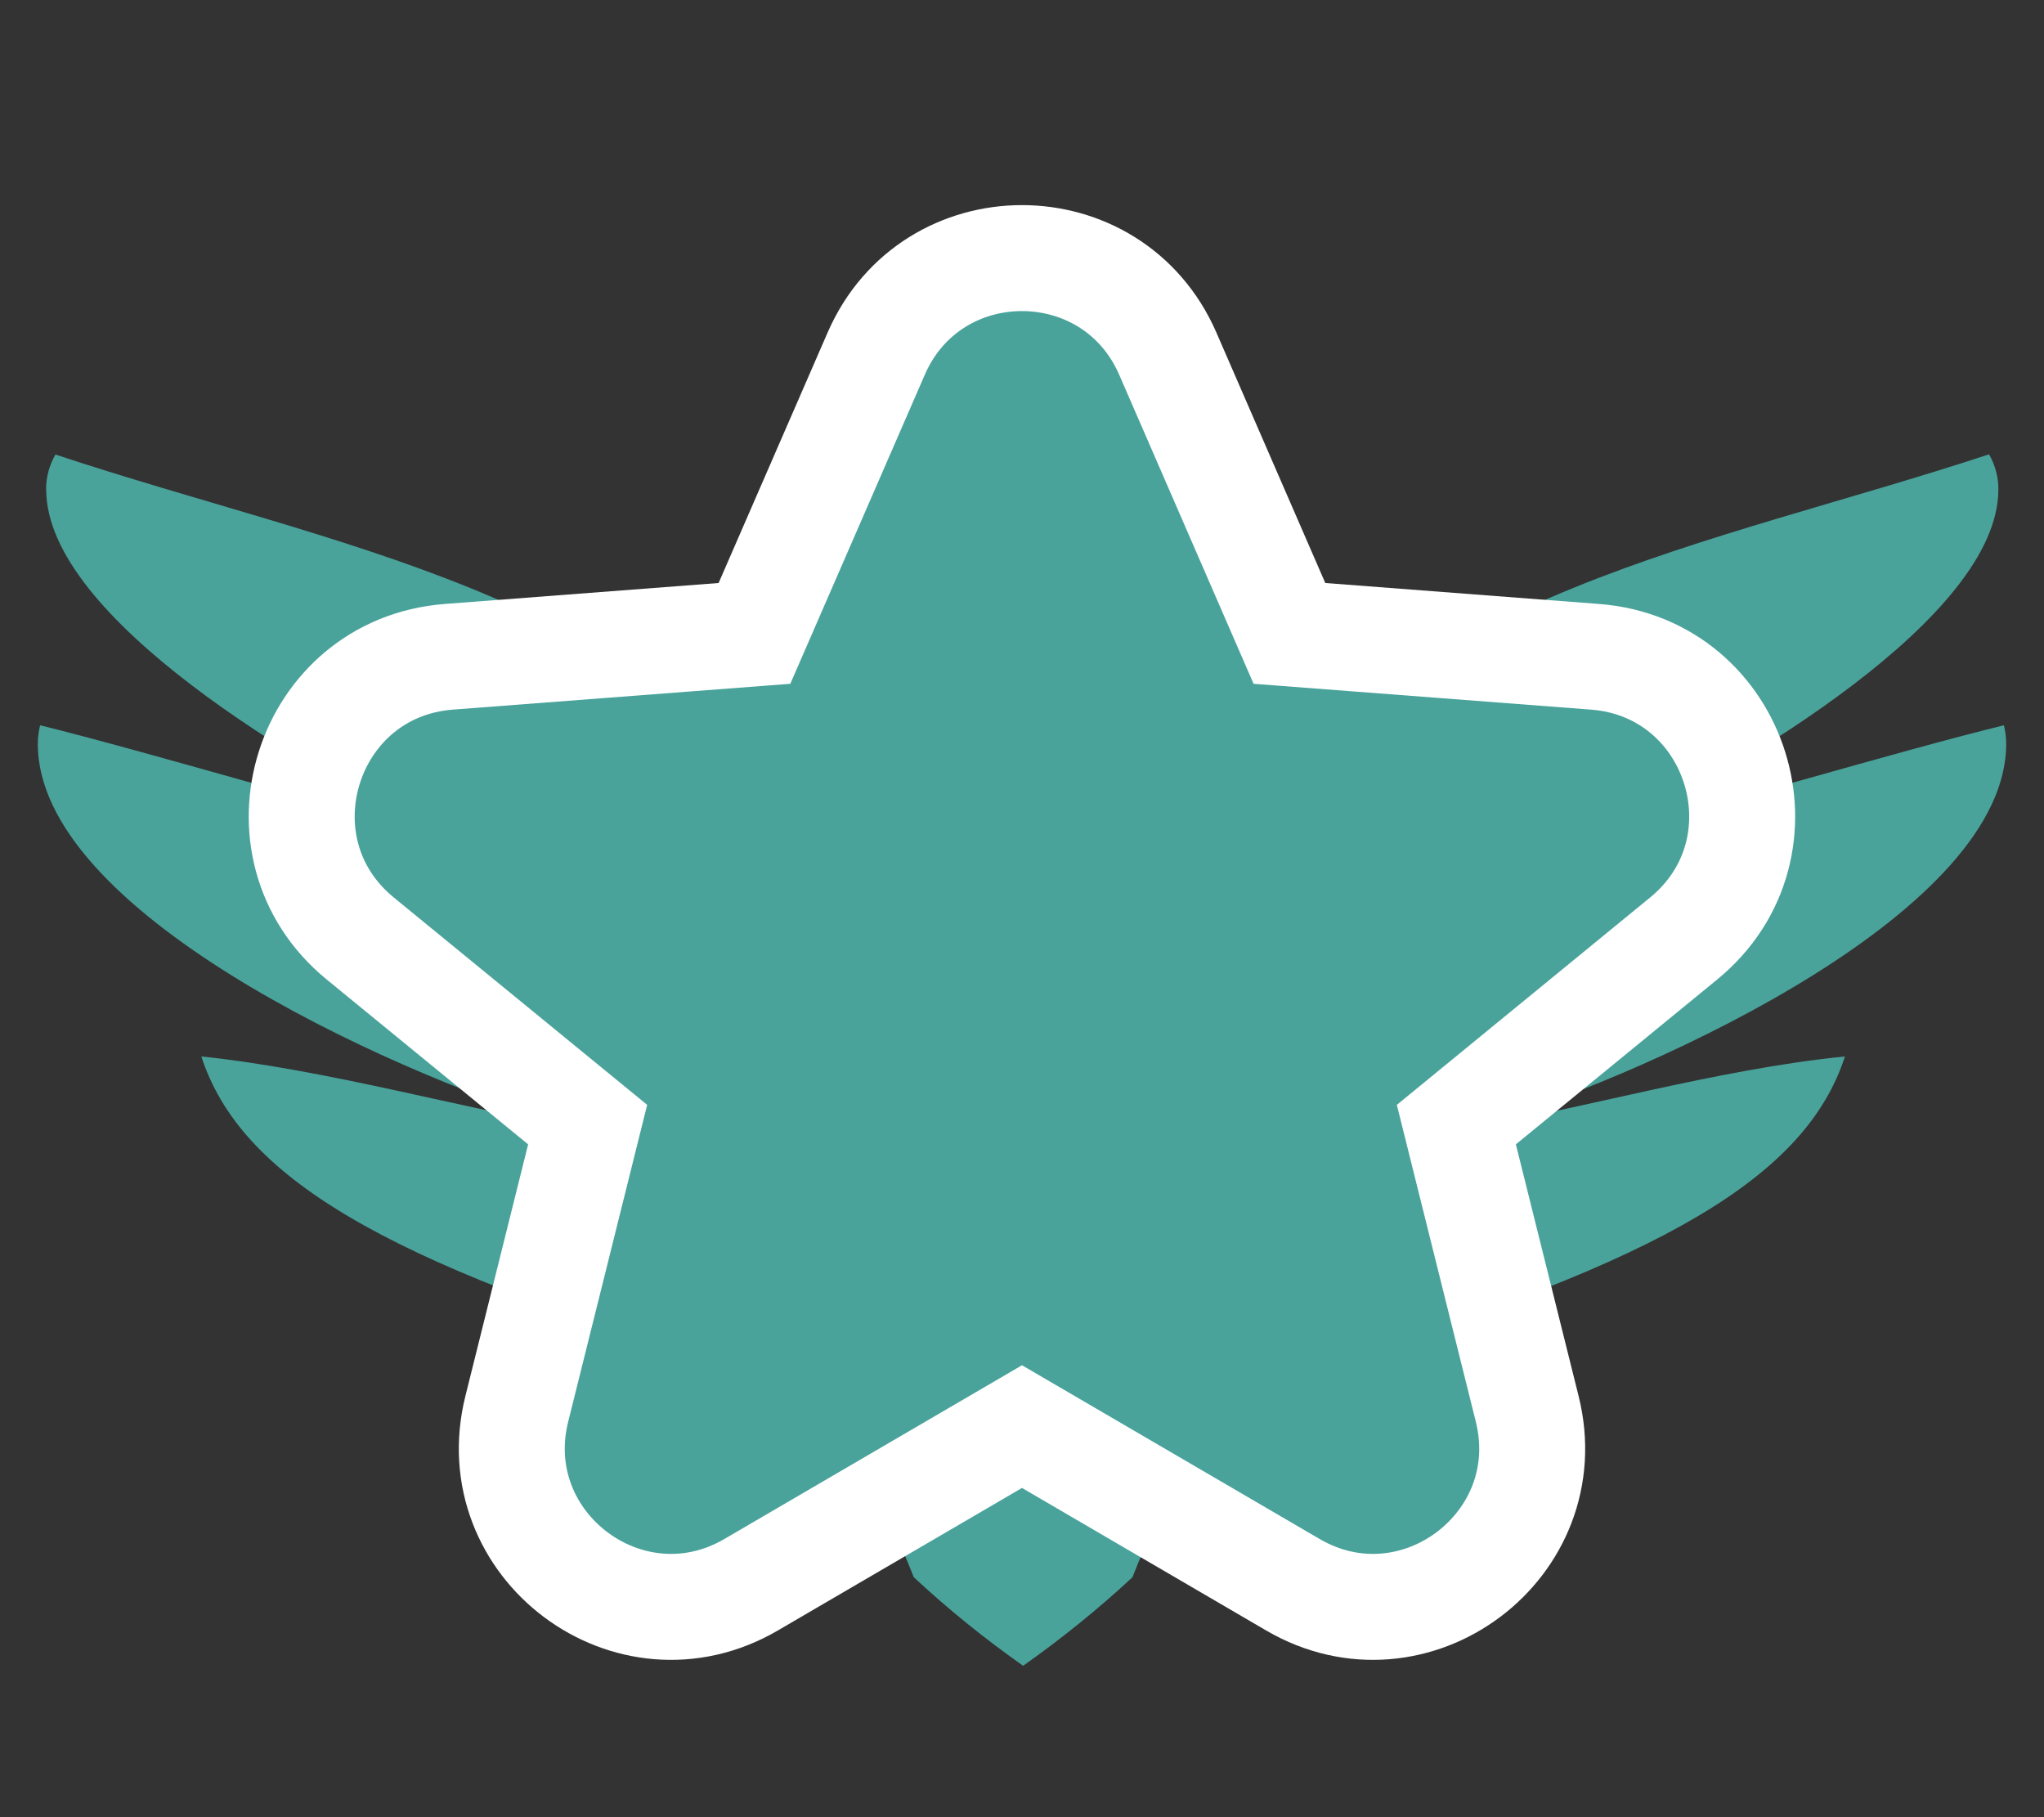
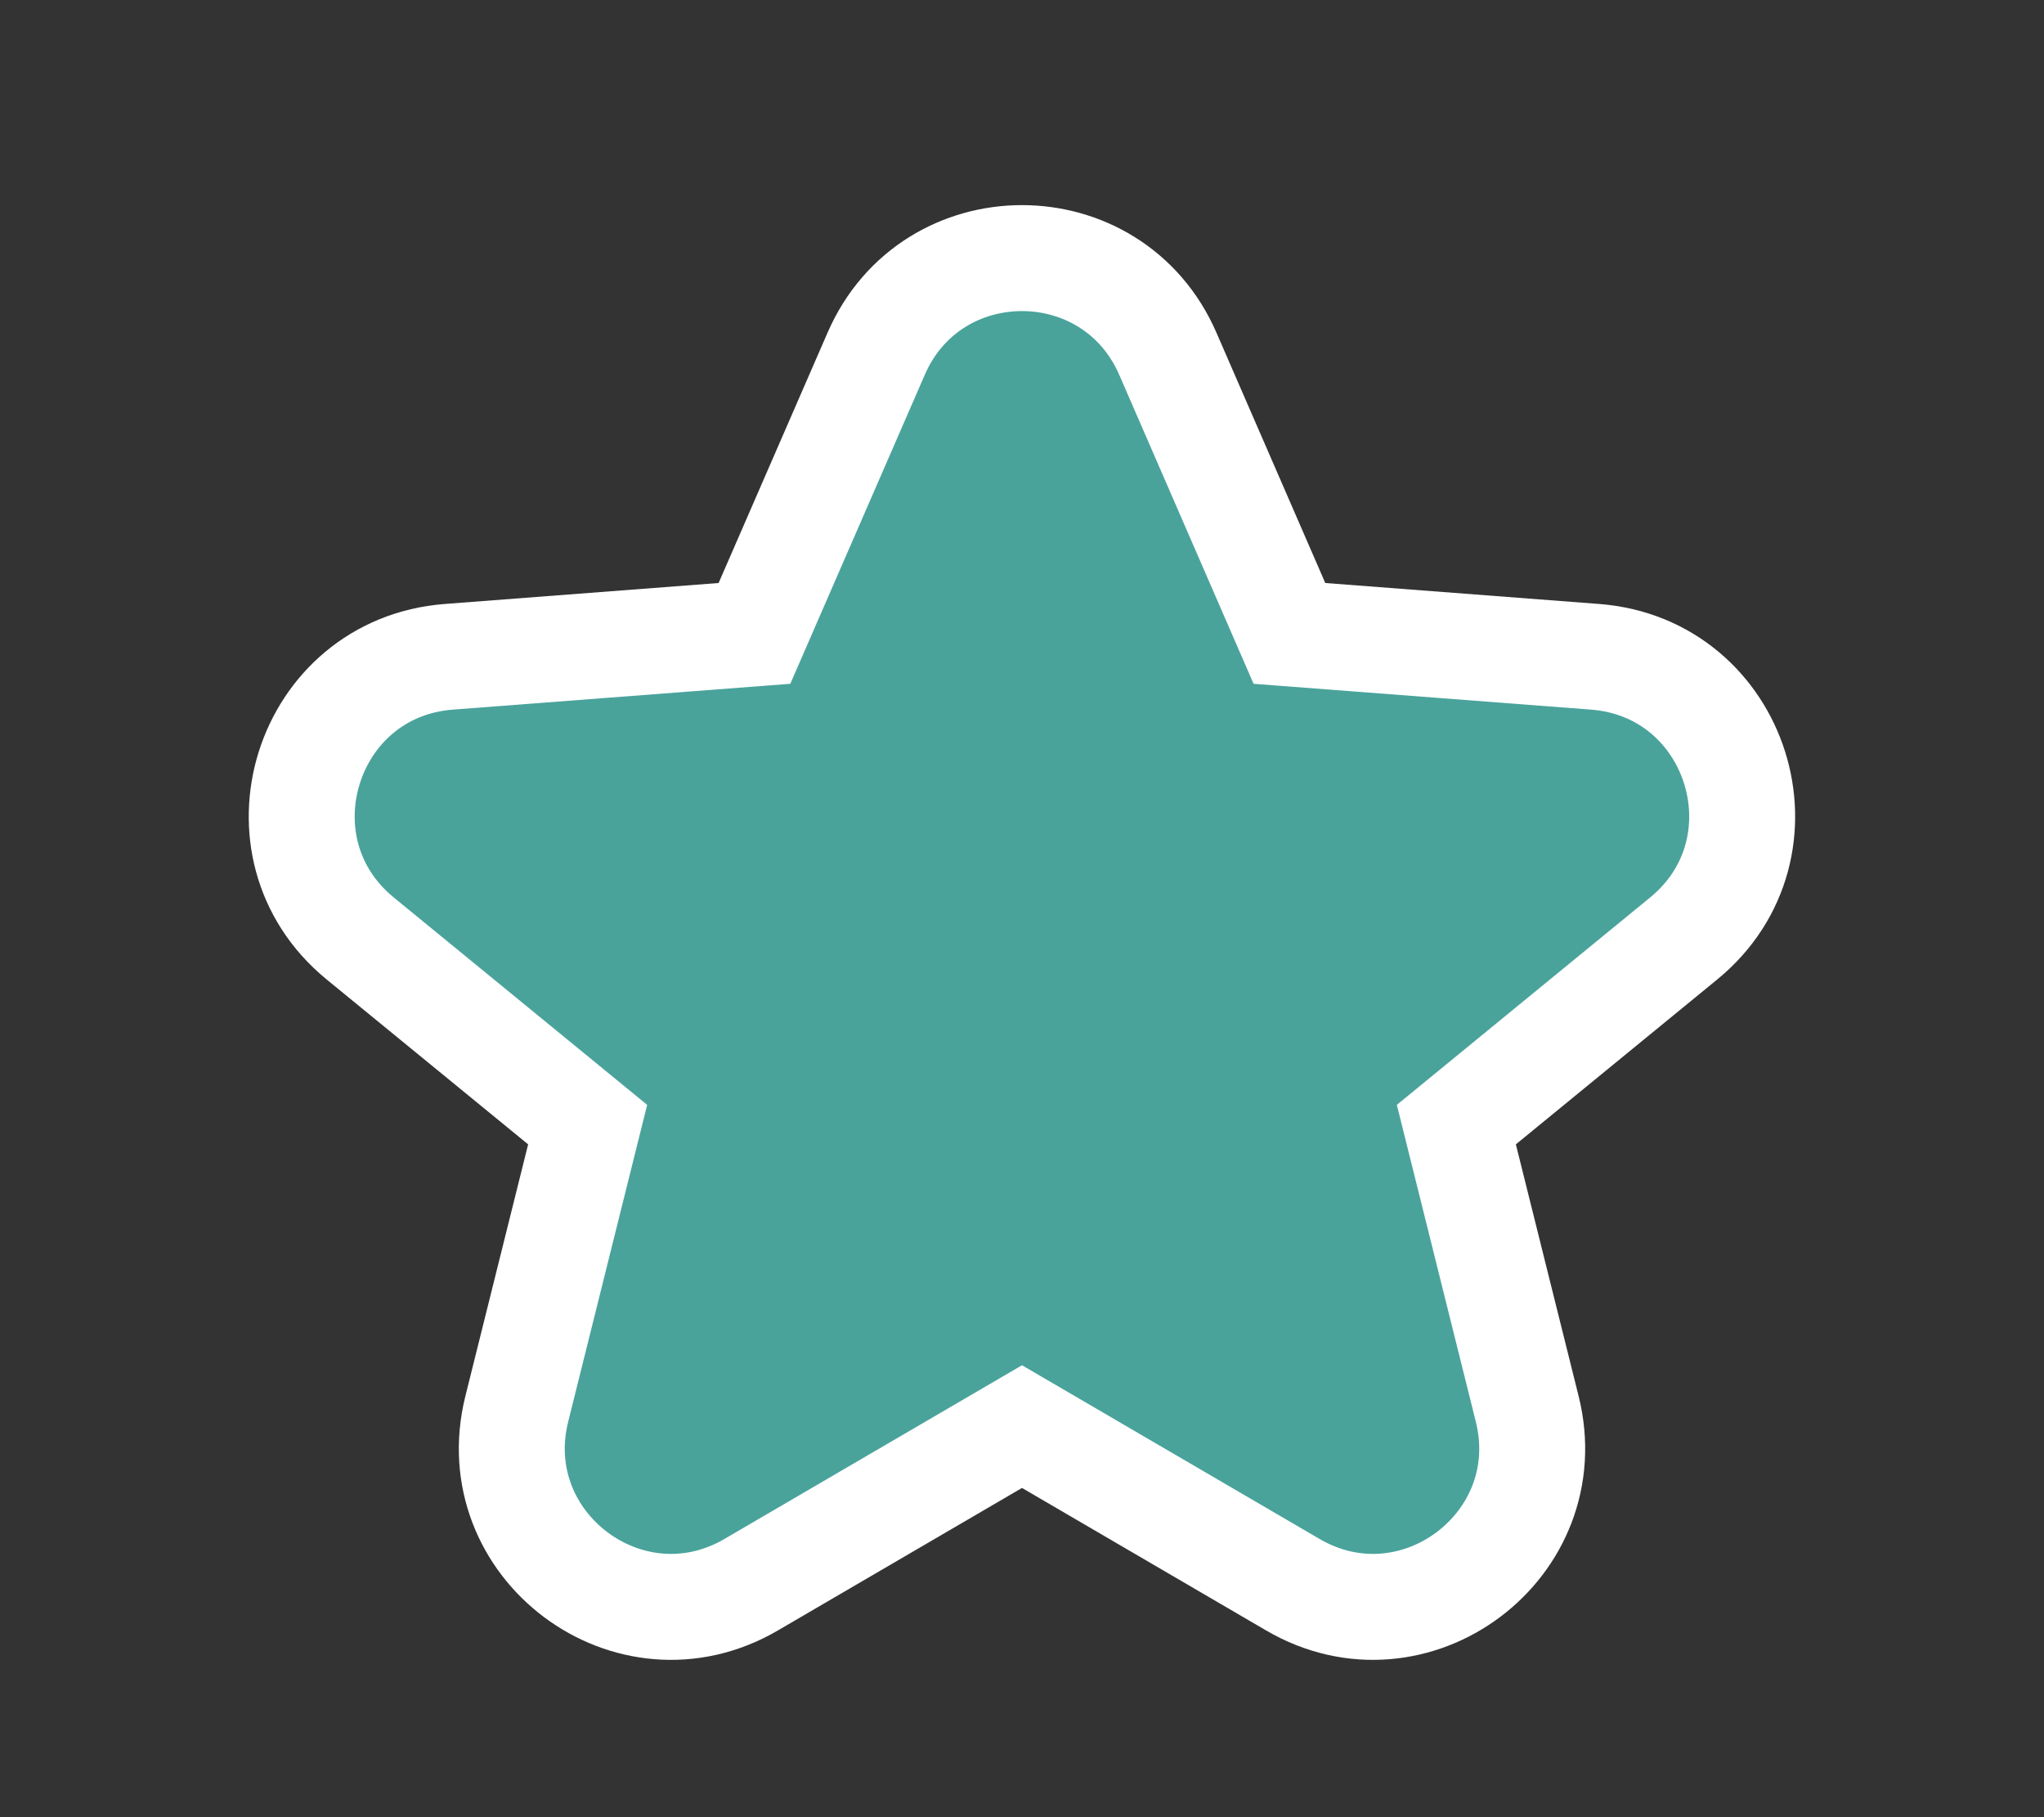
<svg xmlns="http://www.w3.org/2000/svg" width="18" height="16" viewBox="0 0 18 16" fill="none">
  <rect x="0" y="0" width="18" height="16" fill="#333333" stroke="none" />
-   <path d="M9 11.377C9.599 10.286 10.348 8.223 10.949 7.348C12.432 5.2 15.046 4.814 17.517 4H17.516C17.571 4.097 17.599 4.202 17.598 4.31C17.598 5.435 15.344 6.756 14.131 7.349C14.909 7.151 16.779 6.597 17.647 6.386C17.66 6.44 17.667 6.495 17.667 6.55C17.667 8.007 14.676 9.399 13.066 9.903C13.861 9.782 15.132 9.412 16.247 9.302C15.904 10.357 14.656 11.103 11.652 12.007C11.13 12.22 10.496 12.534 9.973 13.887C9.673 14.166 9.351 14.426 9.01 14.667C8.668 14.426 8.346 14.166 8.047 13.887C7.517 12.534 6.891 12.22 6.368 12.007C3.363 11.107 2.116 10.357 1.773 9.302C2.888 9.418 4.159 9.782 4.954 9.903C3.325 9.399 0.333 8.007 0.333 6.55C0.333 6.495 0.34 6.44 0.353 6.386C1.222 6.599 3.092 7.152 3.874 7.351C2.657 6.758 0.407 5.436 0.407 4.311L0.406 4.311C0.405 4.204 0.433 4.098 0.488 4.002C2.958 4.821 5.572 5.202 7.056 7.35C7.652 8.223 8.401 10.286 9 11.377L9 11.377Z" fill="#49A39B" />
-   <path d="M11.369 5.609L11.369 5.609L11.369 5.609ZM11.355 5.577L10.284 3.114C9.795 1.992 8.204 1.992 7.716 3.114L6.644 5.577L3.952 5.783C2.693 5.88 2.195 7.463 3.172 8.263L5.175 9.902L4.551 12.405C4.251 13.607 5.545 14.578 6.615 13.953L9 12.561L11.385 13.953C12.455 14.578 13.749 13.607 13.449 12.405L12.825 9.902L14.827 8.263C15.804 7.463 15.306 5.88 14.047 5.783L11.355 5.577ZM5.214 9.934C5.214 9.934 5.214 9.934 5.214 9.934L5.214 9.934Z" fill="#49A39B" stroke="white" stroke-width="0.933" />
+   <path d="M11.369 5.609L11.369 5.609L11.369 5.609ZM11.355 5.577L10.284 3.114C9.795 1.992 8.204 1.992 7.716 3.114L6.644 5.577L3.952 5.783C2.693 5.88 2.195 7.463 3.172 8.263L5.175 9.902L4.551 12.405C4.251 13.607 5.545 14.578 6.615 13.953L9 12.561L11.385 13.953C12.455 14.578 13.749 13.607 13.449 12.405L12.825 9.902L14.827 8.263C15.804 7.463 15.306 5.88 14.047 5.783ZM5.214 9.934C5.214 9.934 5.214 9.934 5.214 9.934L5.214 9.934Z" fill="#49A39B" stroke="white" stroke-width="0.933" />
</svg>